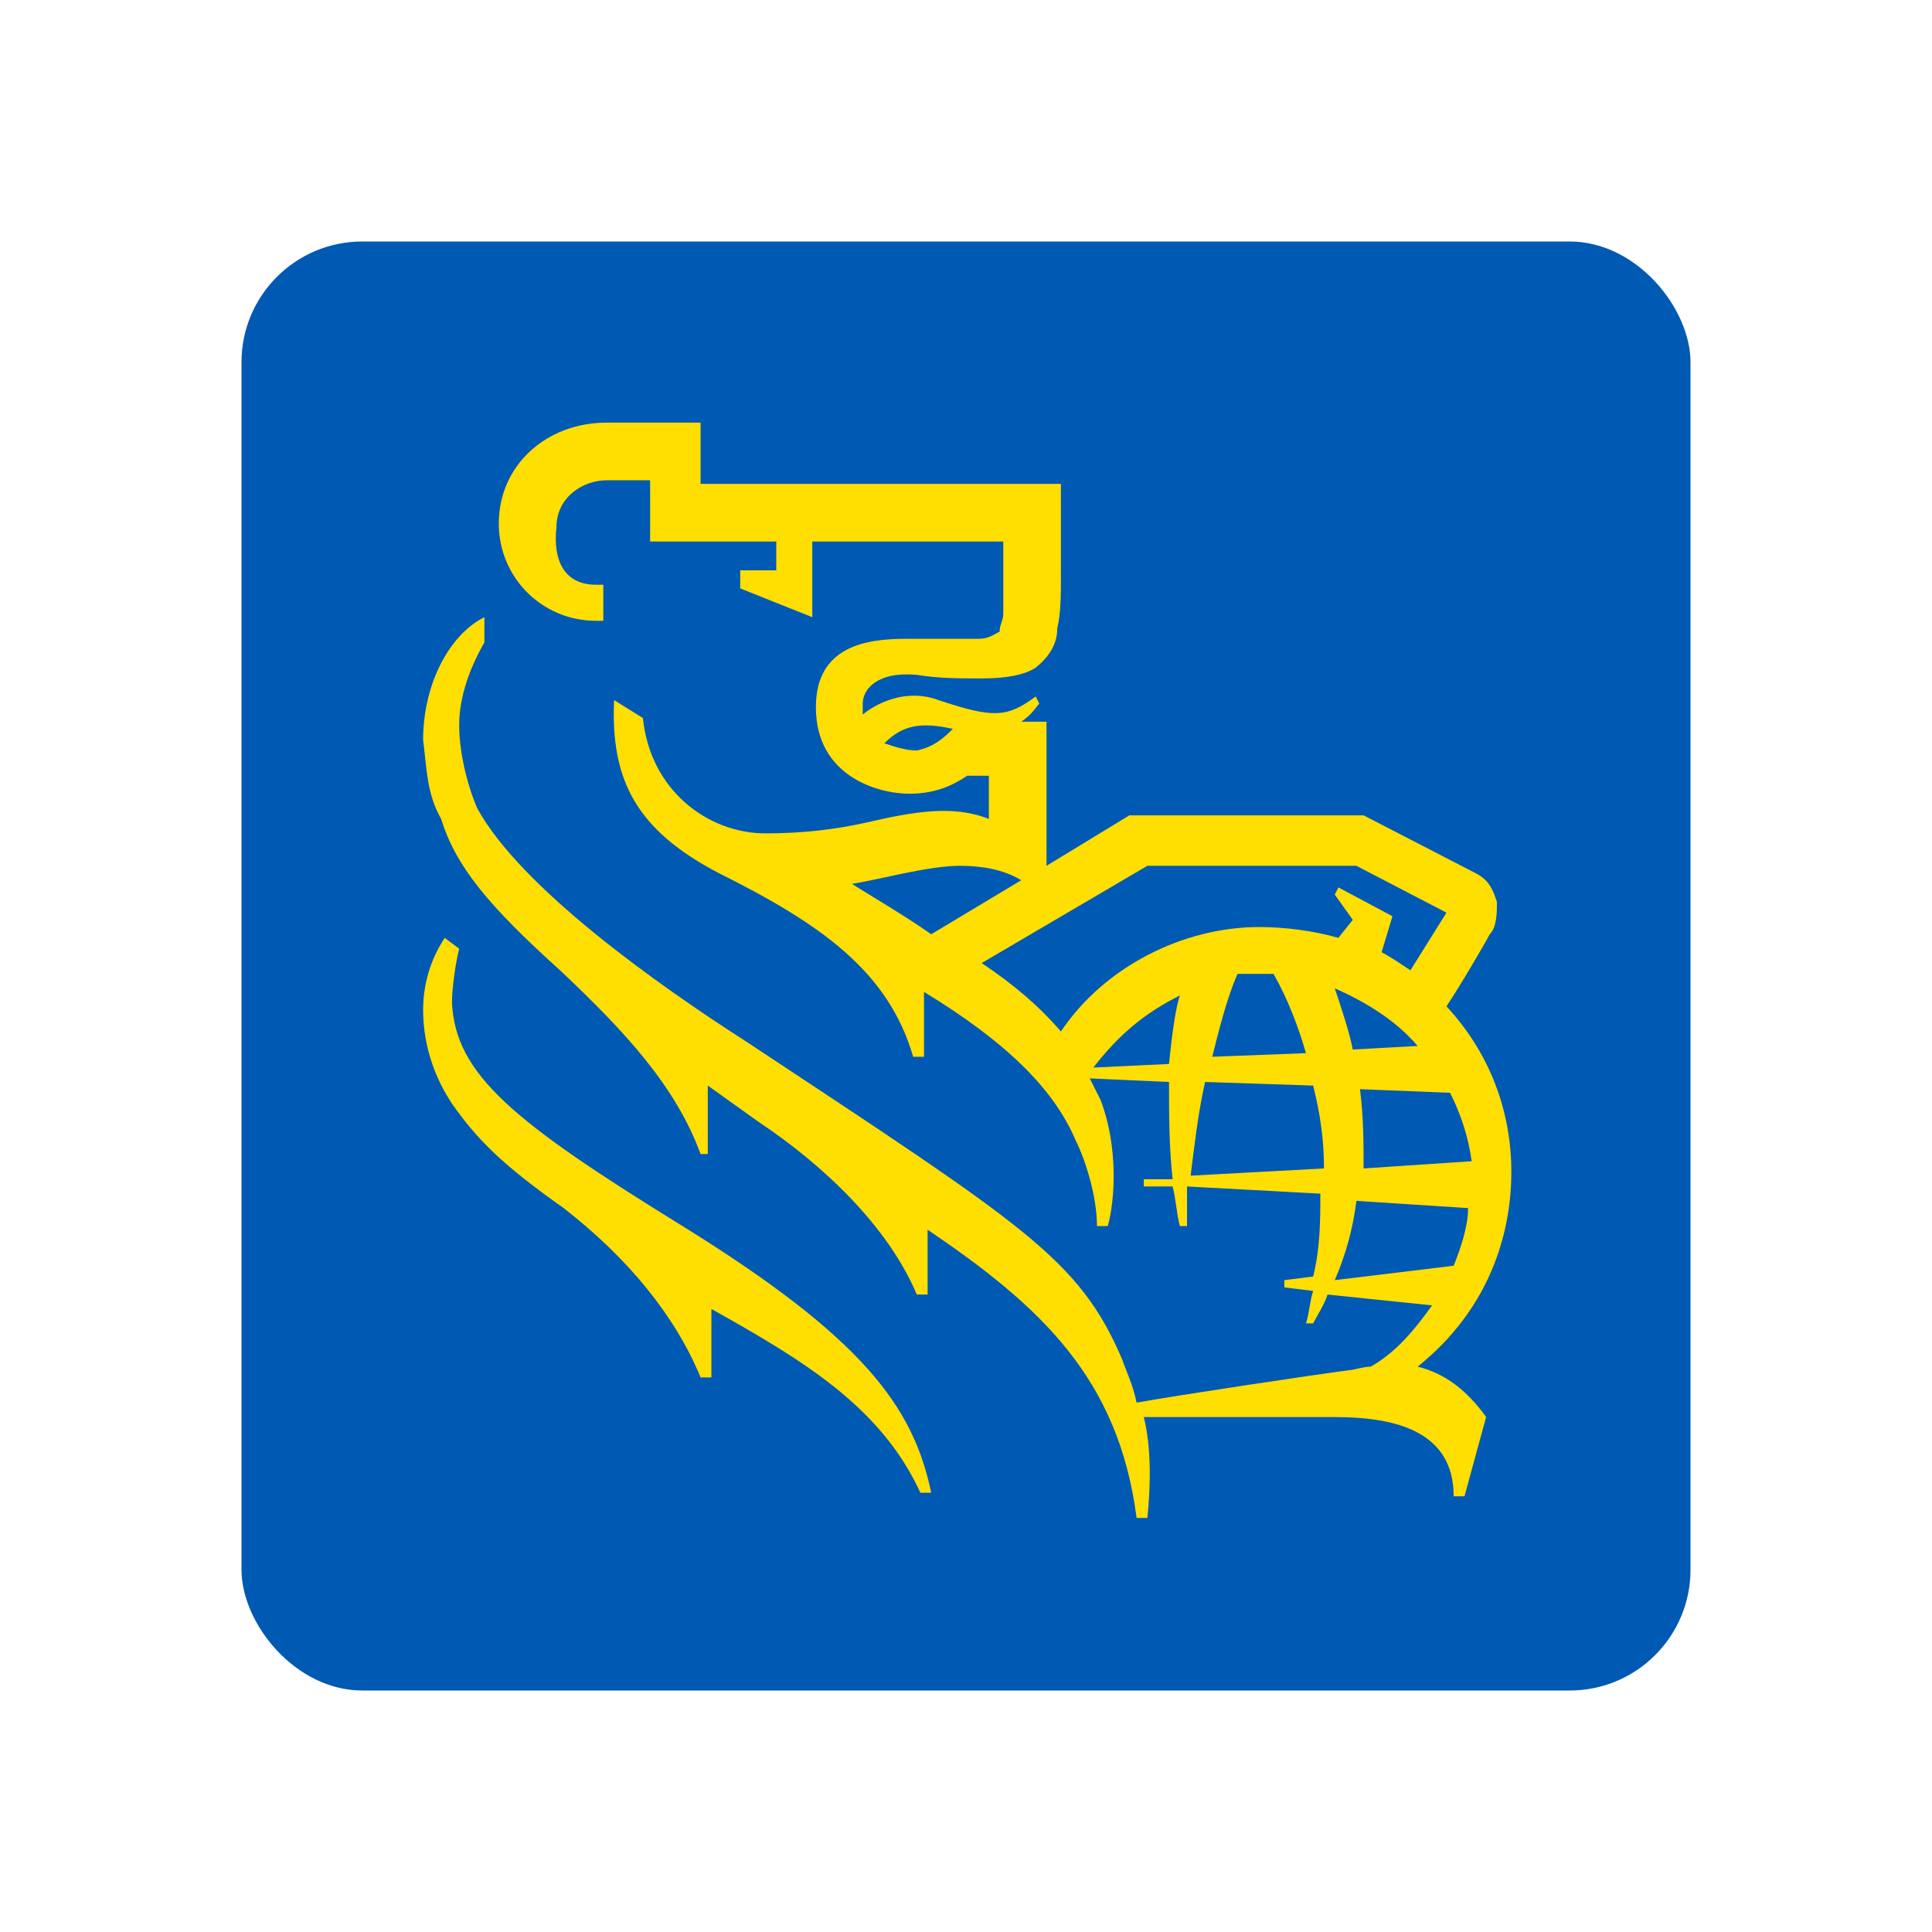
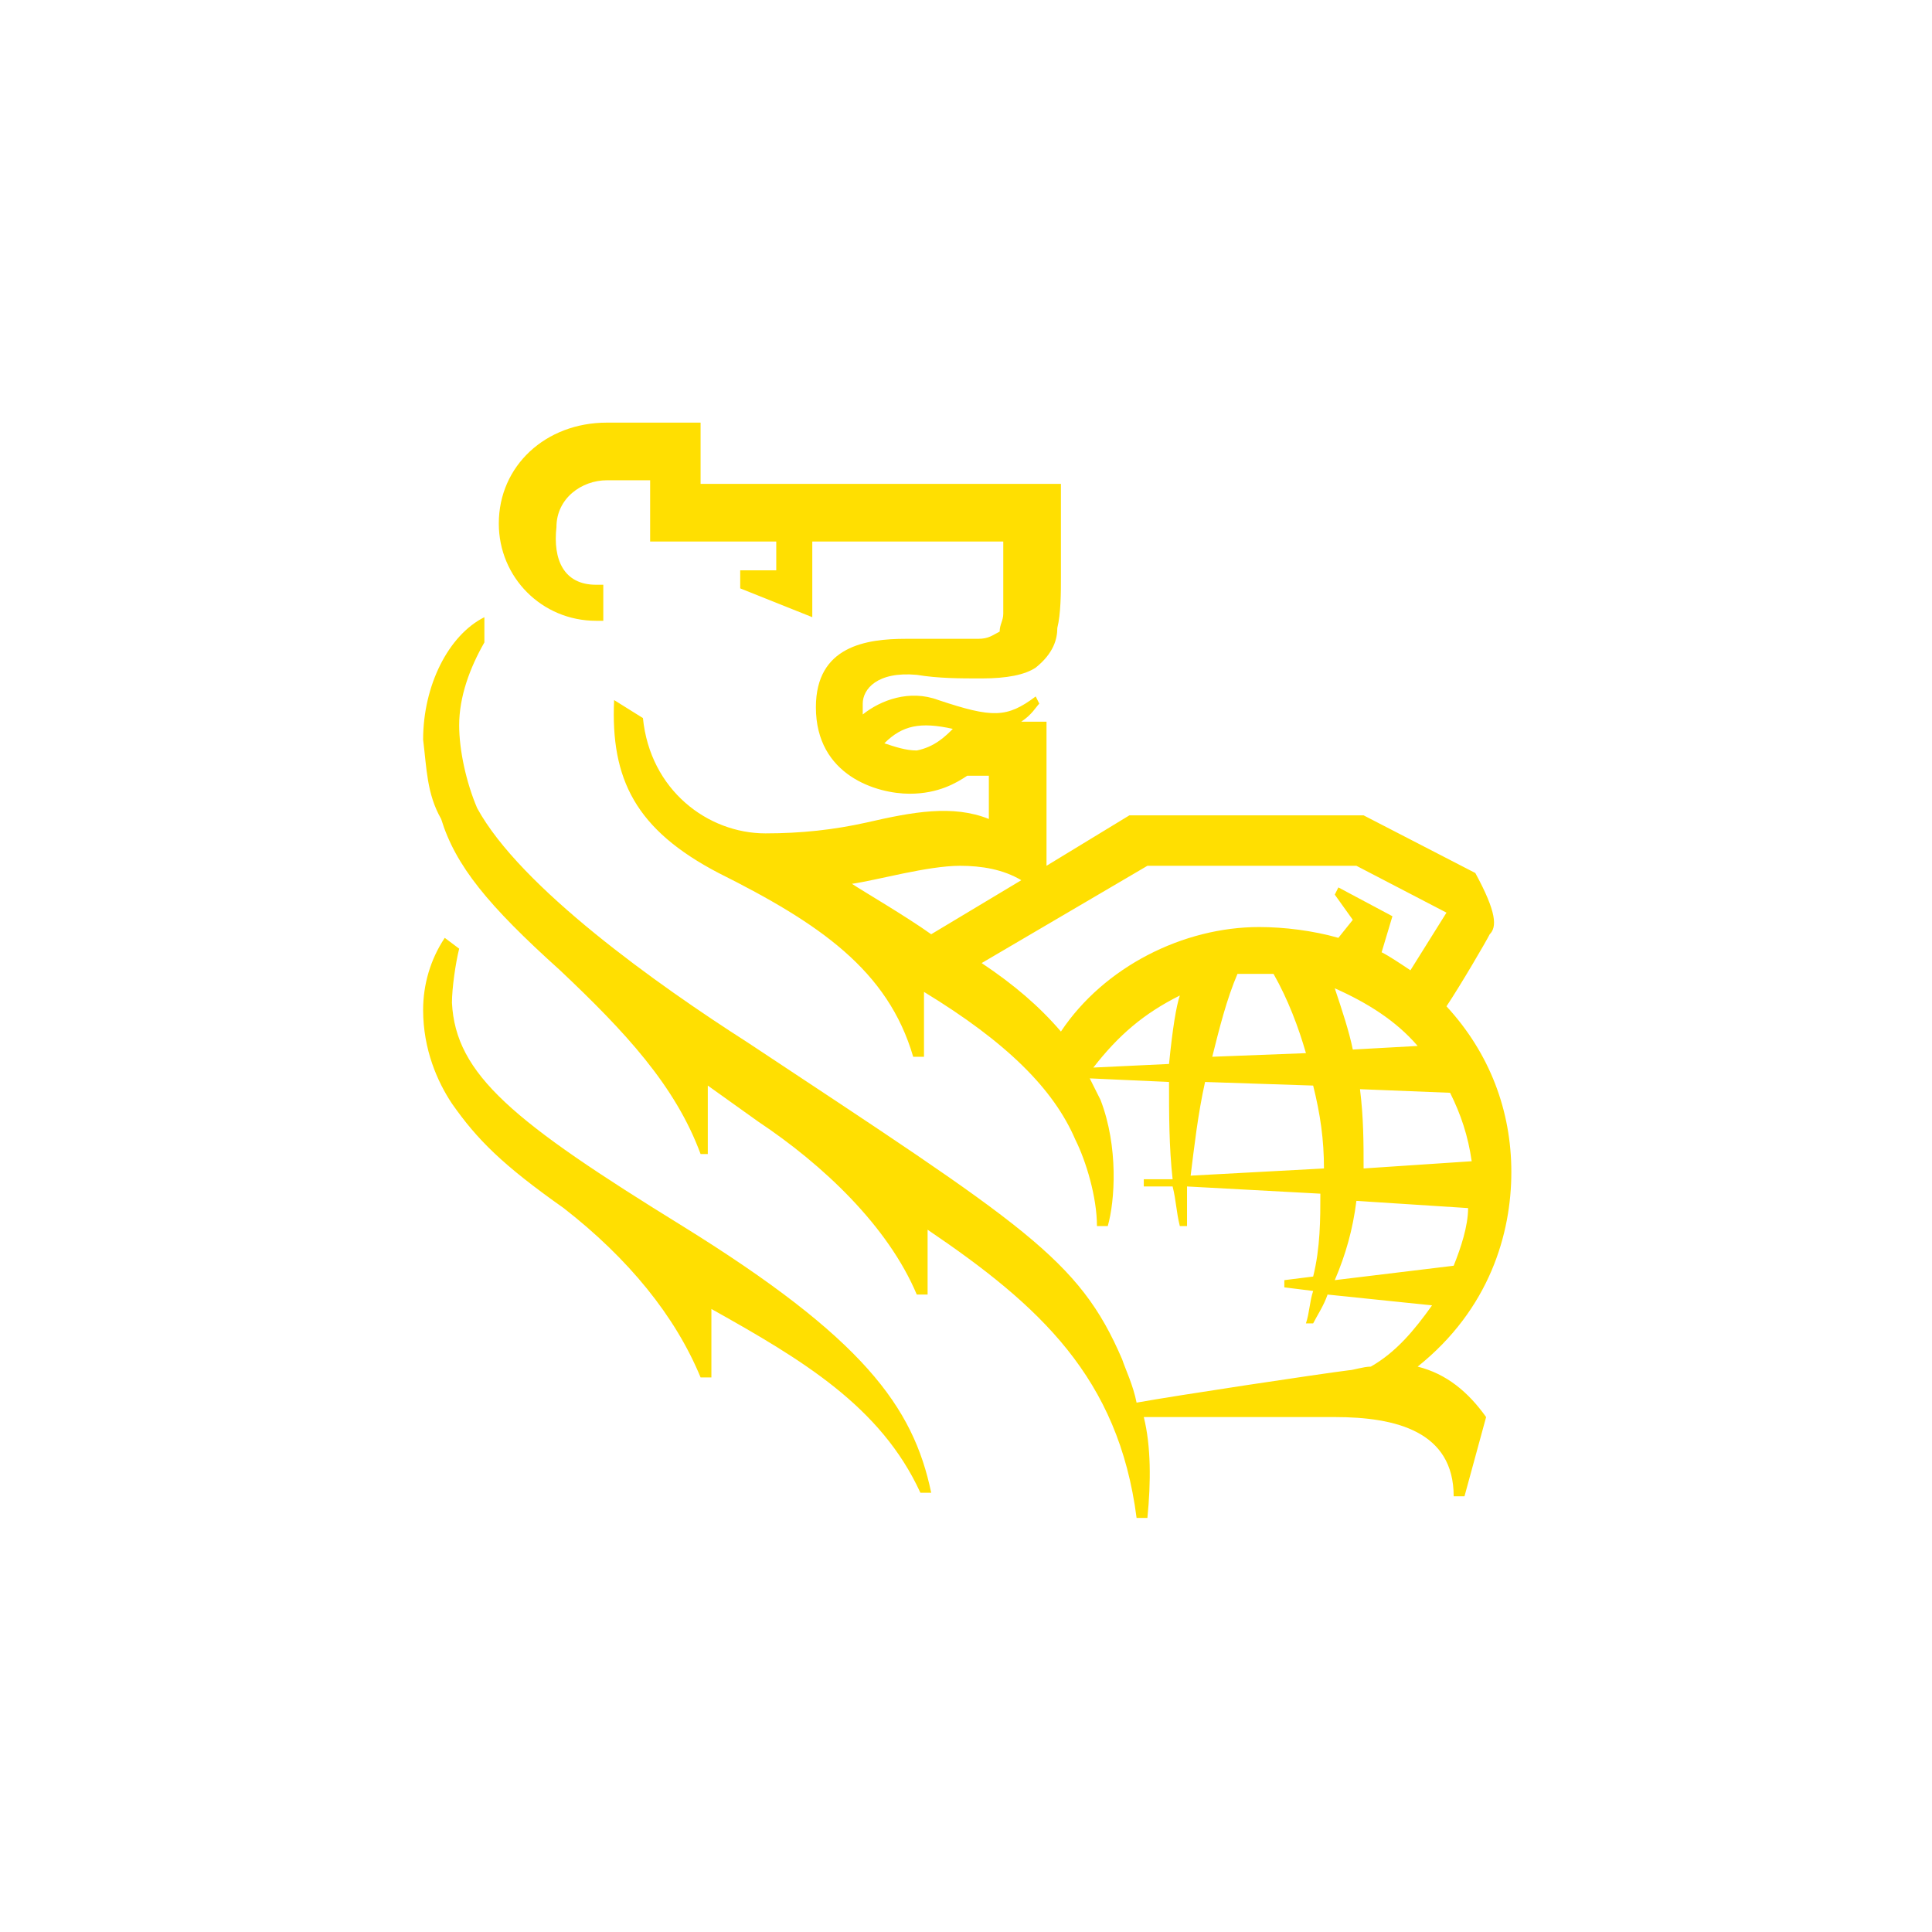
<svg xmlns="http://www.w3.org/2000/svg" width="128" height="128" viewBox="0 0 128 128" fill="none">
-   <rect x="16" y="16" width="96" height="96" rx="8" fill="#0059B3" />
-   <path d="M45.222 81.232C34.002 74.31 30.182 71.206 29.943 66.432C29.943 65.477 30.182 63.806 30.421 62.852L29.466 62.135C28.511 63.568 28.033 65.239 28.033 66.91C28.033 69.535 28.988 71.684 29.943 73.116C31.614 75.503 33.285 77.174 37.344 80.039C41.641 83.381 44.744 87.2 46.416 91.258H47.132V86.722C53.1 90.064 58.352 93.168 60.978 98.897H61.694C60.501 93.168 57.158 88.632 45.222 81.232ZM78.167 65.955C75.779 67.148 74.108 68.581 72.437 70.729L77.451 70.49C77.689 68.103 77.928 66.671 78.167 65.955ZM96.31 83.858C96.788 82.664 97.265 81.232 97.265 80.039L89.865 79.561C89.626 81.471 89.148 83.142 88.432 84.813L96.31 83.858ZM88.432 65.477C88.91 66.91 89.387 68.342 89.626 69.535L93.923 69.297C92.491 67.626 90.581 66.432 88.432 65.477ZM86.522 69.774C86.045 68.103 85.329 66.194 84.374 64.522H81.986C81.27 66.194 80.793 68.103 80.315 70.013L86.522 69.774ZM90.103 72.161C90.342 74.071 90.342 75.742 90.342 77.413L97.504 76.935C97.265 75.264 96.788 73.832 96.072 72.4L90.103 72.161ZM87.716 77.413C87.716 75.503 87.477 73.832 87 71.922L79.838 71.684C79.36 73.832 79.122 75.981 78.883 77.89L87.716 77.413ZM88.671 62.135L89.626 60.942L88.432 59.271L88.671 58.794L92.252 60.703L91.536 63.09C92.013 63.329 92.729 63.806 93.445 64.284L95.833 60.465L89.865 57.361H76.018L65.037 63.806C67.185 65.239 68.856 66.671 70.289 68.342C73.153 64.045 78.406 61.419 83.419 61.419C85.09 61.419 87 61.658 88.671 62.135ZM61.694 61.897L67.663 58.316C66.469 57.6 65.037 57.361 63.604 57.361C61.456 57.361 58.113 58.316 56.442 58.555C57.158 59.032 60.023 60.703 61.694 61.897ZM63.127 48.29C60.978 47.813 59.784 48.052 58.591 49.245C59.307 49.484 60.023 49.722 60.739 49.722C61.933 49.484 62.649 48.768 63.127 48.29ZM97.026 99.135H96.31C96.31 94.839 92.491 93.884 88.432 93.884H75.779C76.257 95.793 76.257 98.18 76.018 100.568H75.302C74.108 91.258 68.856 86.484 61.456 81.471V85.768H60.739C58.83 81.232 54.532 77.174 50.235 74.31L46.893 71.922V76.458H46.416C44.744 71.922 41.402 68.342 37.105 64.284C32.33 59.987 30.182 57.361 29.227 54.258C28.272 52.587 28.272 50.916 28.033 49.006C28.033 45.426 29.704 42.084 32.092 40.89V42.561C31.137 44.232 30.421 46.142 30.421 48.052C30.421 49.723 30.898 51.871 31.614 53.542C34.479 58.794 43.551 65.239 49.519 69.058C67.901 81.232 71.482 83.381 74.347 90.064C74.586 90.781 75.063 91.735 75.302 92.929C77.928 92.451 87.477 91.019 89.387 90.781C89.626 90.781 90.342 90.542 90.82 90.542C92.491 89.587 93.684 88.155 94.878 86.484L87.955 85.768C87.716 86.484 87.239 87.2 87 87.677H86.522C86.761 86.961 86.761 86.245 87 85.529L85.09 85.29V84.813L87 84.574C87.477 82.664 87.477 80.755 87.477 79.084L78.644 78.606V81.232H78.167C77.928 80.277 77.928 79.561 77.689 78.606H75.779V78.129H77.689C77.451 75.981 77.451 73.832 77.451 71.684L72.198 71.445L72.915 72.877C74.108 75.981 73.87 79.561 73.392 81.232H72.676C72.676 79.323 71.96 76.935 71.243 75.503C69.811 72.161 66.708 69.058 61.217 65.716V70.013H60.501C58.83 64.284 54.294 61.181 47.609 57.839C42.118 54.974 40.447 51.632 40.686 46.381L42.596 47.574C43.073 52.348 46.893 55.213 50.713 55.213C53.1 55.213 55.249 54.974 57.397 54.497C60.501 53.781 63.127 53.303 65.514 54.258V51.394H64.082C63.365 51.871 62.172 52.587 60.262 52.587C58.113 52.587 54.055 51.394 54.055 46.858C54.055 42.8 57.397 42.323 60.023 42.323H64.798C65.514 42.323 65.753 42.084 66.23 41.845C66.23 41.368 66.469 41.129 66.469 40.652V35.877H53.816V40.89L49.041 38.981V37.787H51.429V35.877H43.073V31.819H40.209C38.537 31.819 36.866 33.013 36.866 34.923C36.627 37.071 37.344 38.742 39.492 38.742H39.97V41.129H39.492C35.911 41.129 33.047 38.264 33.047 34.684C33.047 30.864 36.15 28 40.209 28H46.416V32.058H70.289V38.264C70.289 39.219 70.289 40.652 70.05 41.606C70.05 42.323 69.811 43.277 68.618 44.232C67.901 44.71 66.708 44.948 65.037 44.948C63.604 44.948 62.172 44.948 60.739 44.71C58.113 44.471 57.158 45.664 57.158 46.619V47.336C58.352 46.381 60.262 45.664 62.172 46.381C65.753 47.574 66.708 47.574 68.618 46.142L68.856 46.619C68.618 46.858 68.379 47.336 67.663 47.813H69.334V57.361L74.825 54.019H90.342L97.743 57.839C98.698 58.316 98.936 59.032 99.175 59.748C99.175 60.465 99.175 61.419 98.698 61.897C98.459 62.374 96.788 65.239 95.833 66.671C98.698 69.774 100.13 73.594 100.13 77.651C100.13 81.71 98.698 86.722 93.923 90.542C95.833 91.019 97.265 92.213 98.459 93.884L97.026 99.135Z" fill="#FFDF01" />
+   <path d="M45.222 81.232C34.002 74.31 30.182 71.206 29.943 66.432C29.943 65.477 30.182 63.806 30.421 62.852L29.466 62.135C28.511 63.568 28.033 65.239 28.033 66.91C28.033 69.535 28.988 71.684 29.943 73.116C31.614 75.503 33.285 77.174 37.344 80.039C41.641 83.381 44.744 87.2 46.416 91.258H47.132V86.722C53.1 90.064 58.352 93.168 60.978 98.897H61.694C60.501 93.168 57.158 88.632 45.222 81.232ZM78.167 65.955C75.779 67.148 74.108 68.581 72.437 70.729L77.451 70.49C77.689 68.103 77.928 66.671 78.167 65.955ZM96.31 83.858C96.788 82.664 97.265 81.232 97.265 80.039L89.865 79.561C89.626 81.471 89.148 83.142 88.432 84.813L96.31 83.858ZM88.432 65.477C88.91 66.91 89.387 68.342 89.626 69.535L93.923 69.297C92.491 67.626 90.581 66.432 88.432 65.477ZM86.522 69.774C86.045 68.103 85.329 66.194 84.374 64.522H81.986C81.27 66.194 80.793 68.103 80.315 70.013L86.522 69.774ZM90.103 72.161C90.342 74.071 90.342 75.742 90.342 77.413L97.504 76.935C97.265 75.264 96.788 73.832 96.072 72.4L90.103 72.161ZM87.716 77.413C87.716 75.503 87.477 73.832 87 71.922L79.838 71.684C79.36 73.832 79.122 75.981 78.883 77.89L87.716 77.413ZM88.671 62.135L89.626 60.942L88.432 59.271L88.671 58.794L92.252 60.703L91.536 63.09C92.013 63.329 92.729 63.806 93.445 64.284L95.833 60.465L89.865 57.361H76.018L65.037 63.806C67.185 65.239 68.856 66.671 70.289 68.342C73.153 64.045 78.406 61.419 83.419 61.419C85.09 61.419 87 61.658 88.671 62.135ZM61.694 61.897L67.663 58.316C66.469 57.6 65.037 57.361 63.604 57.361C61.456 57.361 58.113 58.316 56.442 58.555C57.158 59.032 60.023 60.703 61.694 61.897ZM63.127 48.29C60.978 47.813 59.784 48.052 58.591 49.245C59.307 49.484 60.023 49.722 60.739 49.722C61.933 49.484 62.649 48.768 63.127 48.29ZM97.026 99.135H96.31C96.31 94.839 92.491 93.884 88.432 93.884H75.779C76.257 95.793 76.257 98.18 76.018 100.568H75.302C74.108 91.258 68.856 86.484 61.456 81.471V85.768H60.739C58.83 81.232 54.532 77.174 50.235 74.31L46.893 71.922V76.458H46.416C44.744 71.922 41.402 68.342 37.105 64.284C32.33 59.987 30.182 57.361 29.227 54.258C28.272 52.587 28.272 50.916 28.033 49.006C28.033 45.426 29.704 42.084 32.092 40.89V42.561C31.137 44.232 30.421 46.142 30.421 48.052C30.421 49.723 30.898 51.871 31.614 53.542C34.479 58.794 43.551 65.239 49.519 69.058C67.901 81.232 71.482 83.381 74.347 90.064C74.586 90.781 75.063 91.735 75.302 92.929C77.928 92.451 87.477 91.019 89.387 90.781C89.626 90.781 90.342 90.542 90.82 90.542C92.491 89.587 93.684 88.155 94.878 86.484L87.955 85.768C87.716 86.484 87.239 87.2 87 87.677H86.522C86.761 86.961 86.761 86.245 87 85.529L85.09 85.29V84.813L87 84.574C87.477 82.664 87.477 80.755 87.477 79.084L78.644 78.606V81.232H78.167C77.928 80.277 77.928 79.561 77.689 78.606H75.779V78.129H77.689C77.451 75.981 77.451 73.832 77.451 71.684L72.198 71.445L72.915 72.877C74.108 75.981 73.87 79.561 73.392 81.232H72.676C72.676 79.323 71.96 76.935 71.243 75.503C69.811 72.161 66.708 69.058 61.217 65.716V70.013H60.501C58.83 64.284 54.294 61.181 47.609 57.839C42.118 54.974 40.447 51.632 40.686 46.381L42.596 47.574C43.073 52.348 46.893 55.213 50.713 55.213C53.1 55.213 55.249 54.974 57.397 54.497C60.501 53.781 63.127 53.303 65.514 54.258V51.394H64.082C63.365 51.871 62.172 52.587 60.262 52.587C58.113 52.587 54.055 51.394 54.055 46.858C54.055 42.8 57.397 42.323 60.023 42.323H64.798C65.514 42.323 65.753 42.084 66.23 41.845C66.23 41.368 66.469 41.129 66.469 40.652V35.877H53.816V40.89L49.041 38.981V37.787H51.429V35.877H43.073V31.819H40.209C38.537 31.819 36.866 33.013 36.866 34.923C36.627 37.071 37.344 38.742 39.492 38.742H39.97V41.129H39.492C35.911 41.129 33.047 38.264 33.047 34.684C33.047 30.864 36.15 28 40.209 28H46.416V32.058H70.289V38.264C70.289 39.219 70.289 40.652 70.05 41.606C70.05 42.323 69.811 43.277 68.618 44.232C67.901 44.71 66.708 44.948 65.037 44.948C63.604 44.948 62.172 44.948 60.739 44.71C58.113 44.471 57.158 45.664 57.158 46.619V47.336C58.352 46.381 60.262 45.664 62.172 46.381C65.753 47.574 66.708 47.574 68.618 46.142L68.856 46.619C68.618 46.858 68.379 47.336 67.663 47.813H69.334V57.361L74.825 54.019H90.342L97.743 57.839C99.175 60.465 99.175 61.419 98.698 61.897C98.459 62.374 96.788 65.239 95.833 66.671C98.698 69.774 100.13 73.594 100.13 77.651C100.13 81.71 98.698 86.722 93.923 90.542C95.833 91.019 97.265 92.213 98.459 93.884L97.026 99.135Z" fill="#FFDF01" />
</svg>